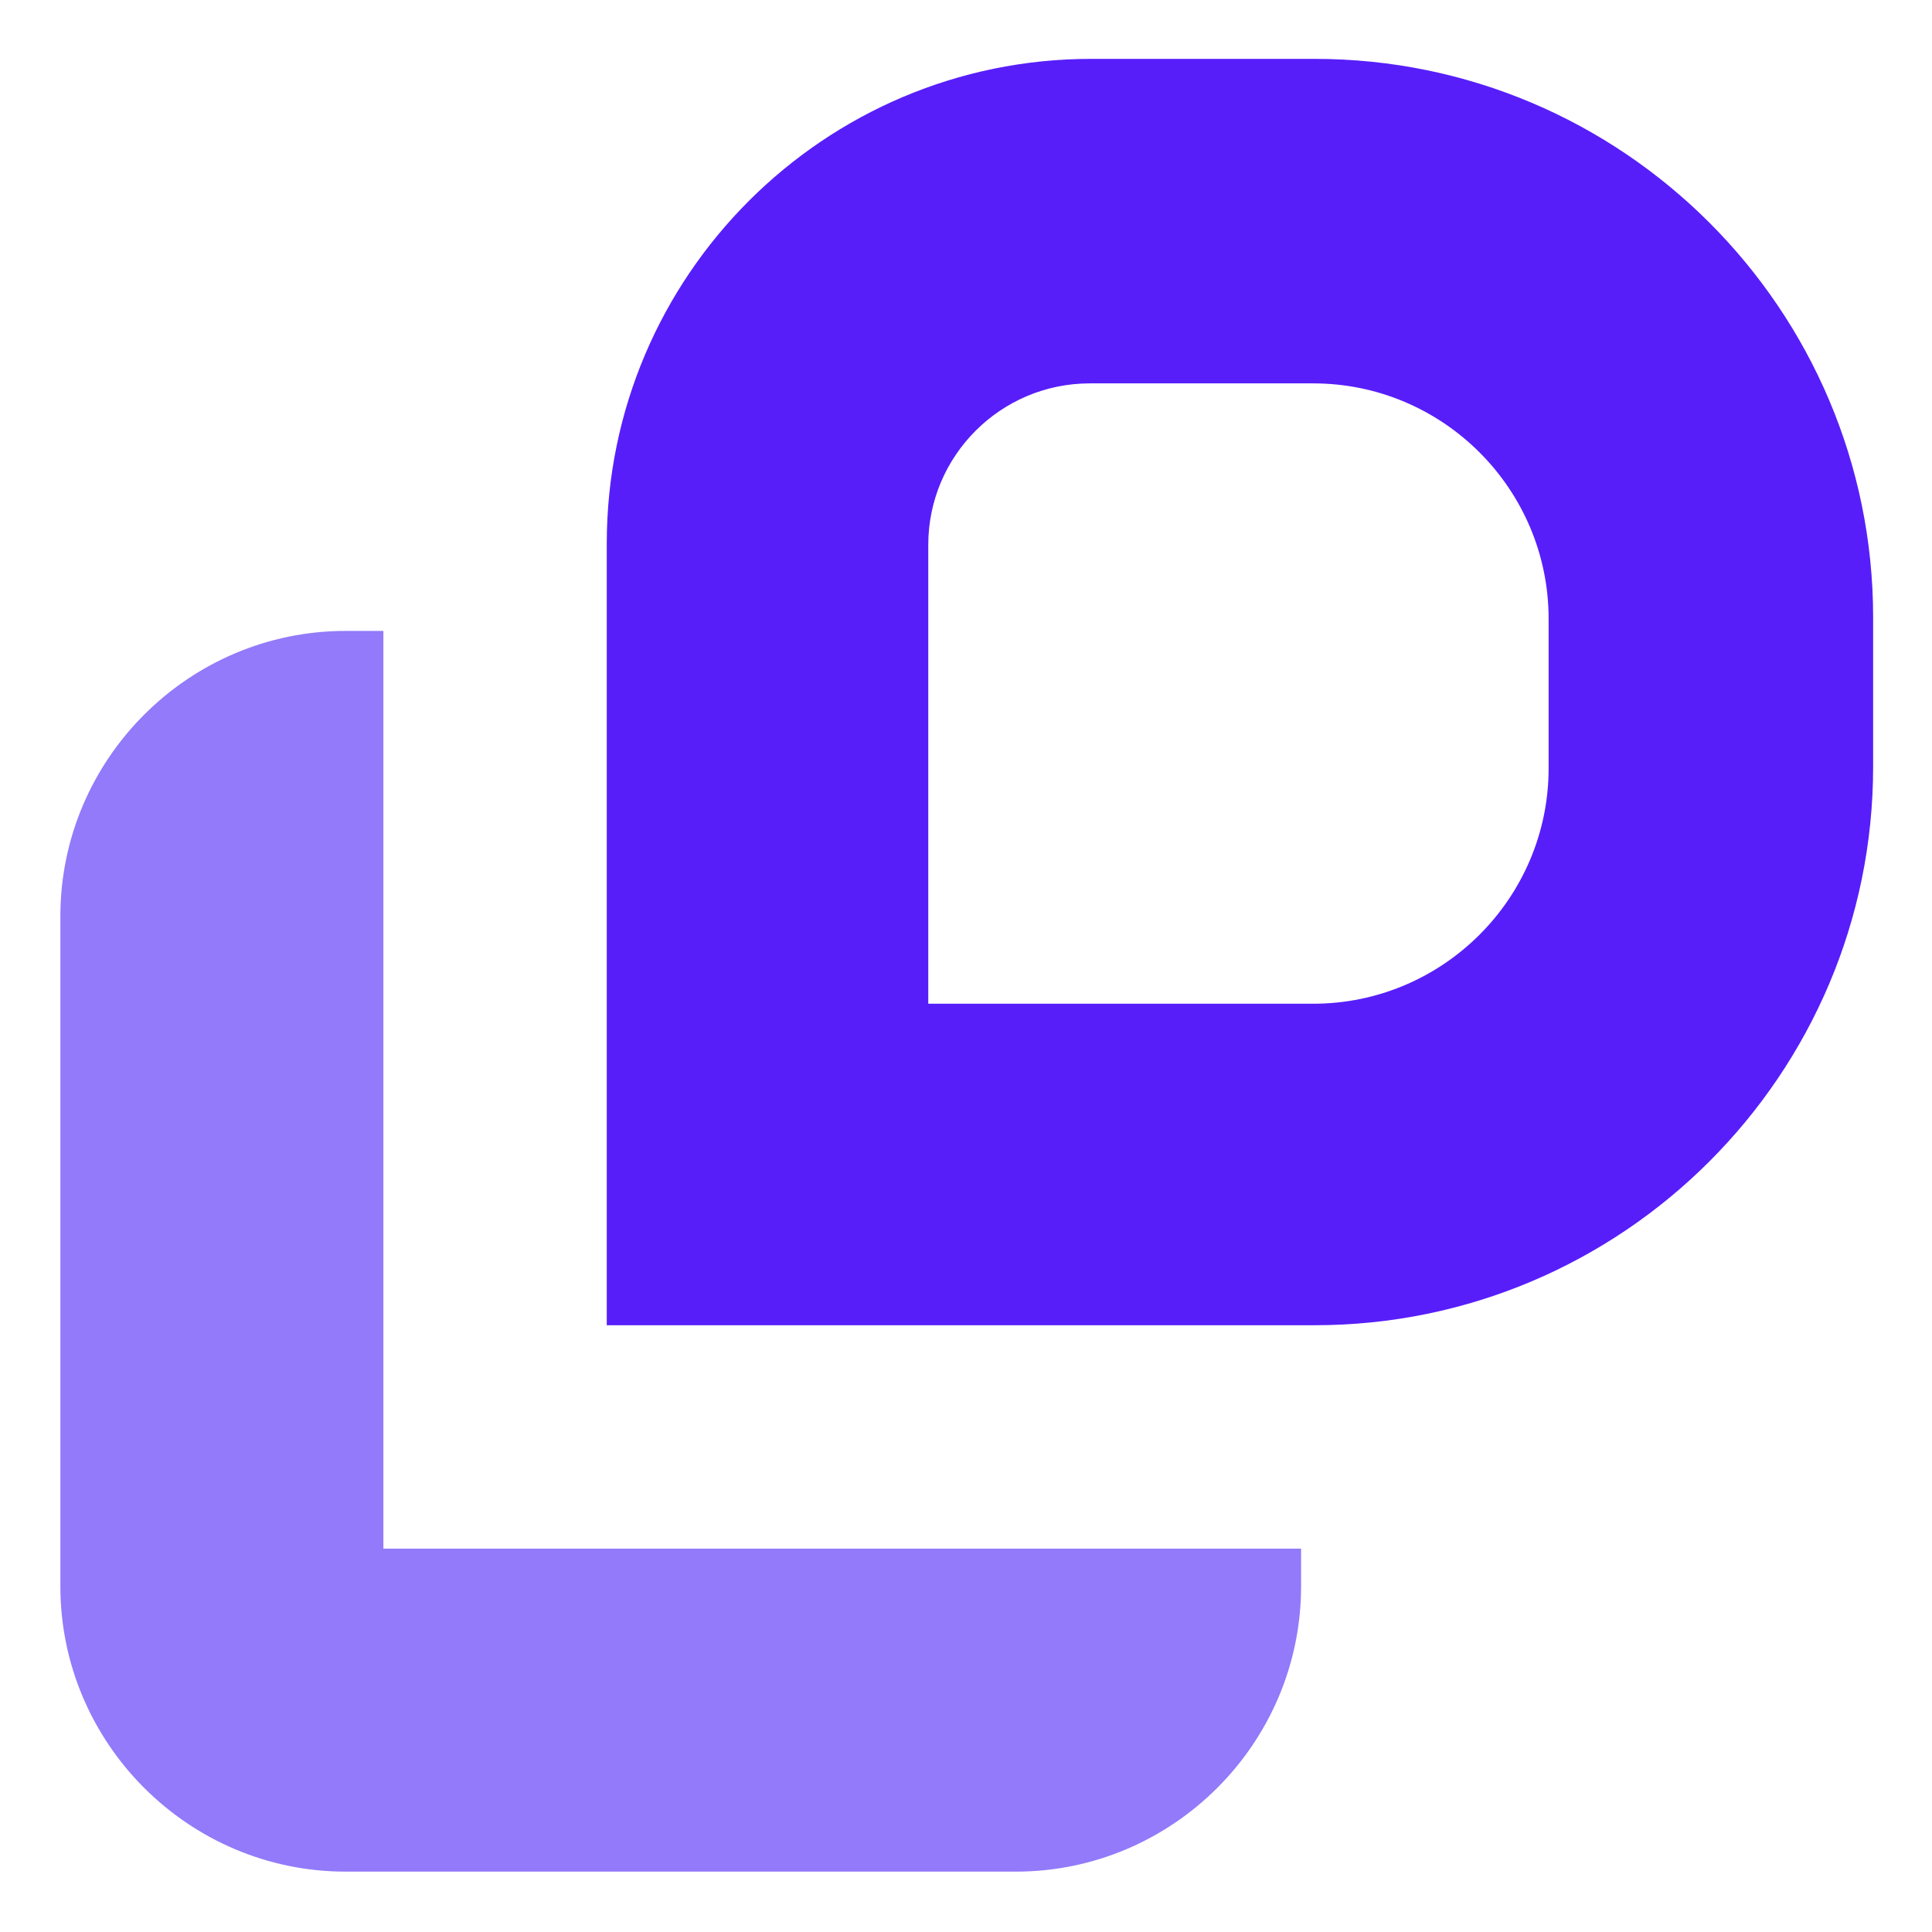
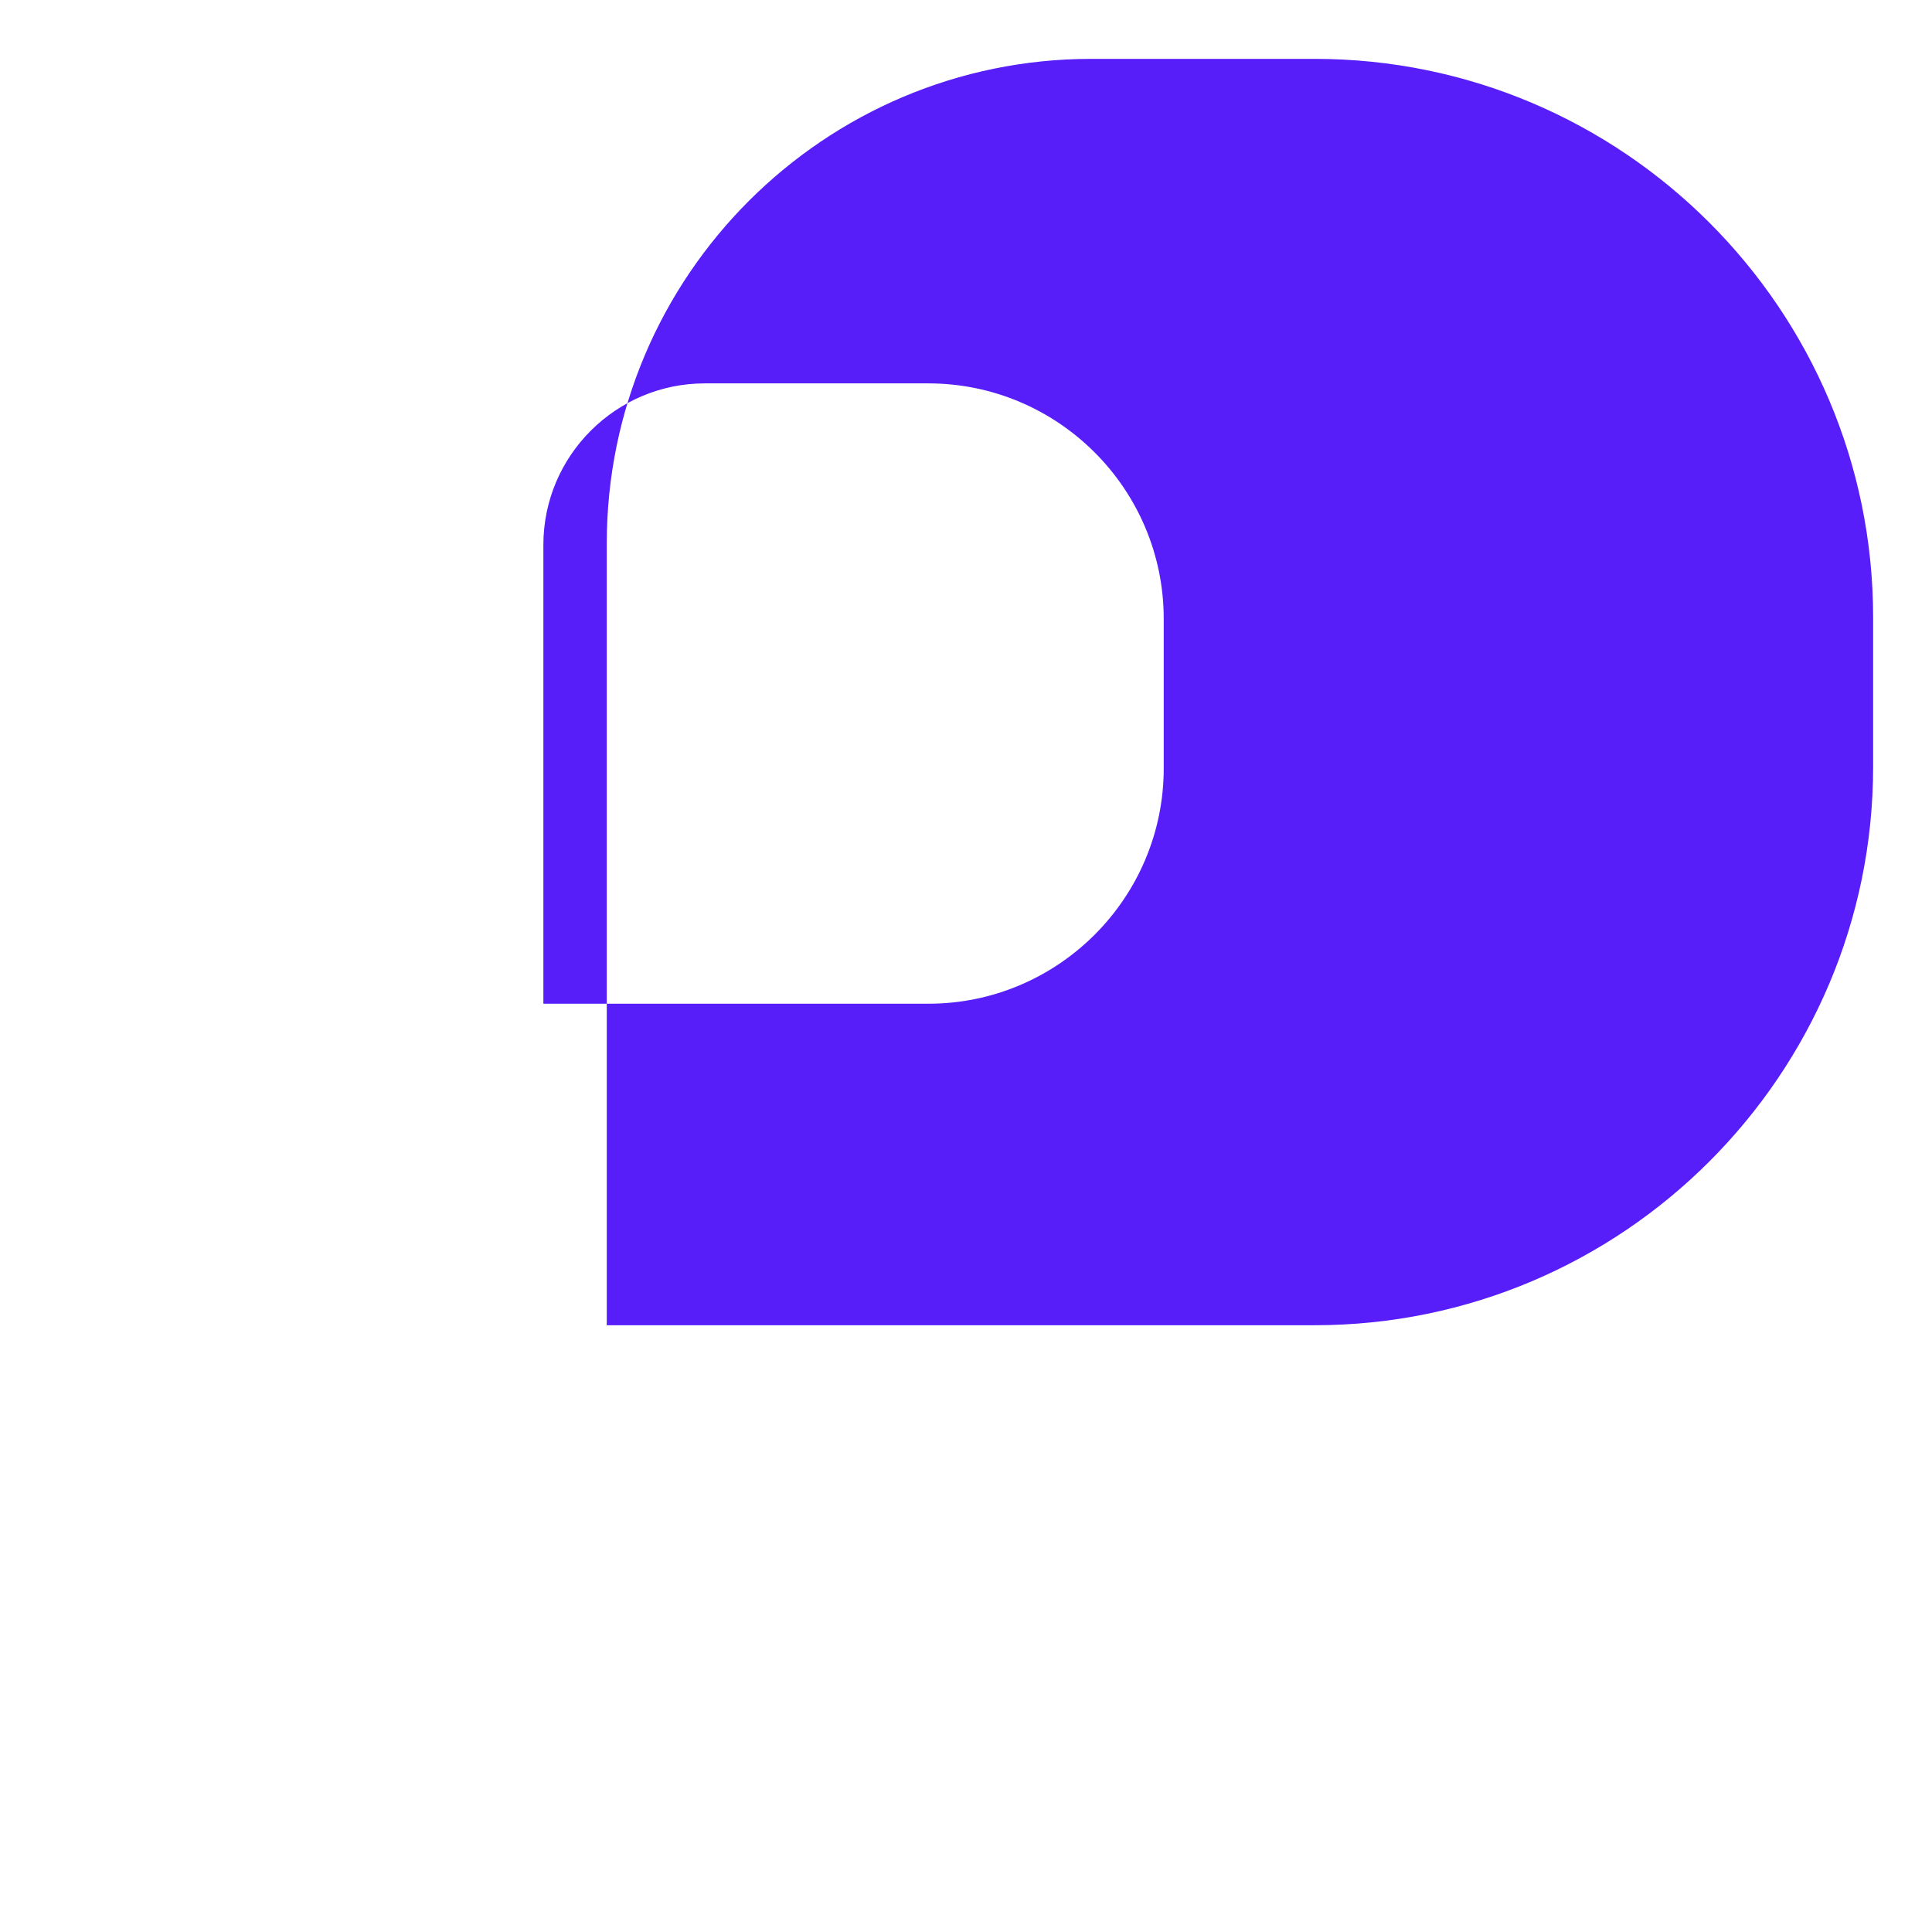
<svg xmlns="http://www.w3.org/2000/svg" version="1.1" viewBox="0 0 128 128">
  <defs>
    <style>
      .cls-1 {
        fill: #571efa;
      }

      .cls-2 {
        fill: #927afa;
      }

      @media (prefers-color-scheme: dark) {
        .cls-1, .cls-2 {
            fill: #fff;
          }

        .cls-2 {
          isolation: isolate;
          opacity: .6;
        }        
      }
    </style>
  </defs>
  <g>
    <g id="Ebene_1">
      <g>
-         <path class="cls-2" d="M86.2,102.6v2.5c0,10.4-8.5,18.9-18.9,18.9H22.9c-10.4,0-18.9-8.5-18.9-18.9v-44.4c0-10.4,8.5-18.9,18.9-18.9h2.5v60.8h60.8,0Z" />
-         <path class="cls-1" d="M87,87.8h-46.8v-51.8c0-17.7,14.4-32.1,32.1-32.1h14.8c20.4,0,37,16.6,37,37v9.9c0,20.4-16.6,37-37,37h0ZM61.5,66.5h25.5c8.6,0,15.6-7,15.6-15.6v-9.9c0-8.6-7-15.6-15.6-15.6h-14.8c-5.9,0-10.7,4.8-10.7,10.7v30.4h0Z" />
+         <path class="cls-1" d="M87,87.8h-46.8v-51.8c0-17.7,14.4-32.1,32.1-32.1h14.8c20.4,0,37,16.6,37,37v9.9c0,20.4-16.6,37-37,37h0ZM61.5,66.5c8.6,0,15.6-7,15.6-15.6v-9.9c0-8.6-7-15.6-15.6-15.6h-14.8c-5.9,0-10.7,4.8-10.7,10.7v30.4h0Z" />
      </g>
    </g>
  </g>
</svg>